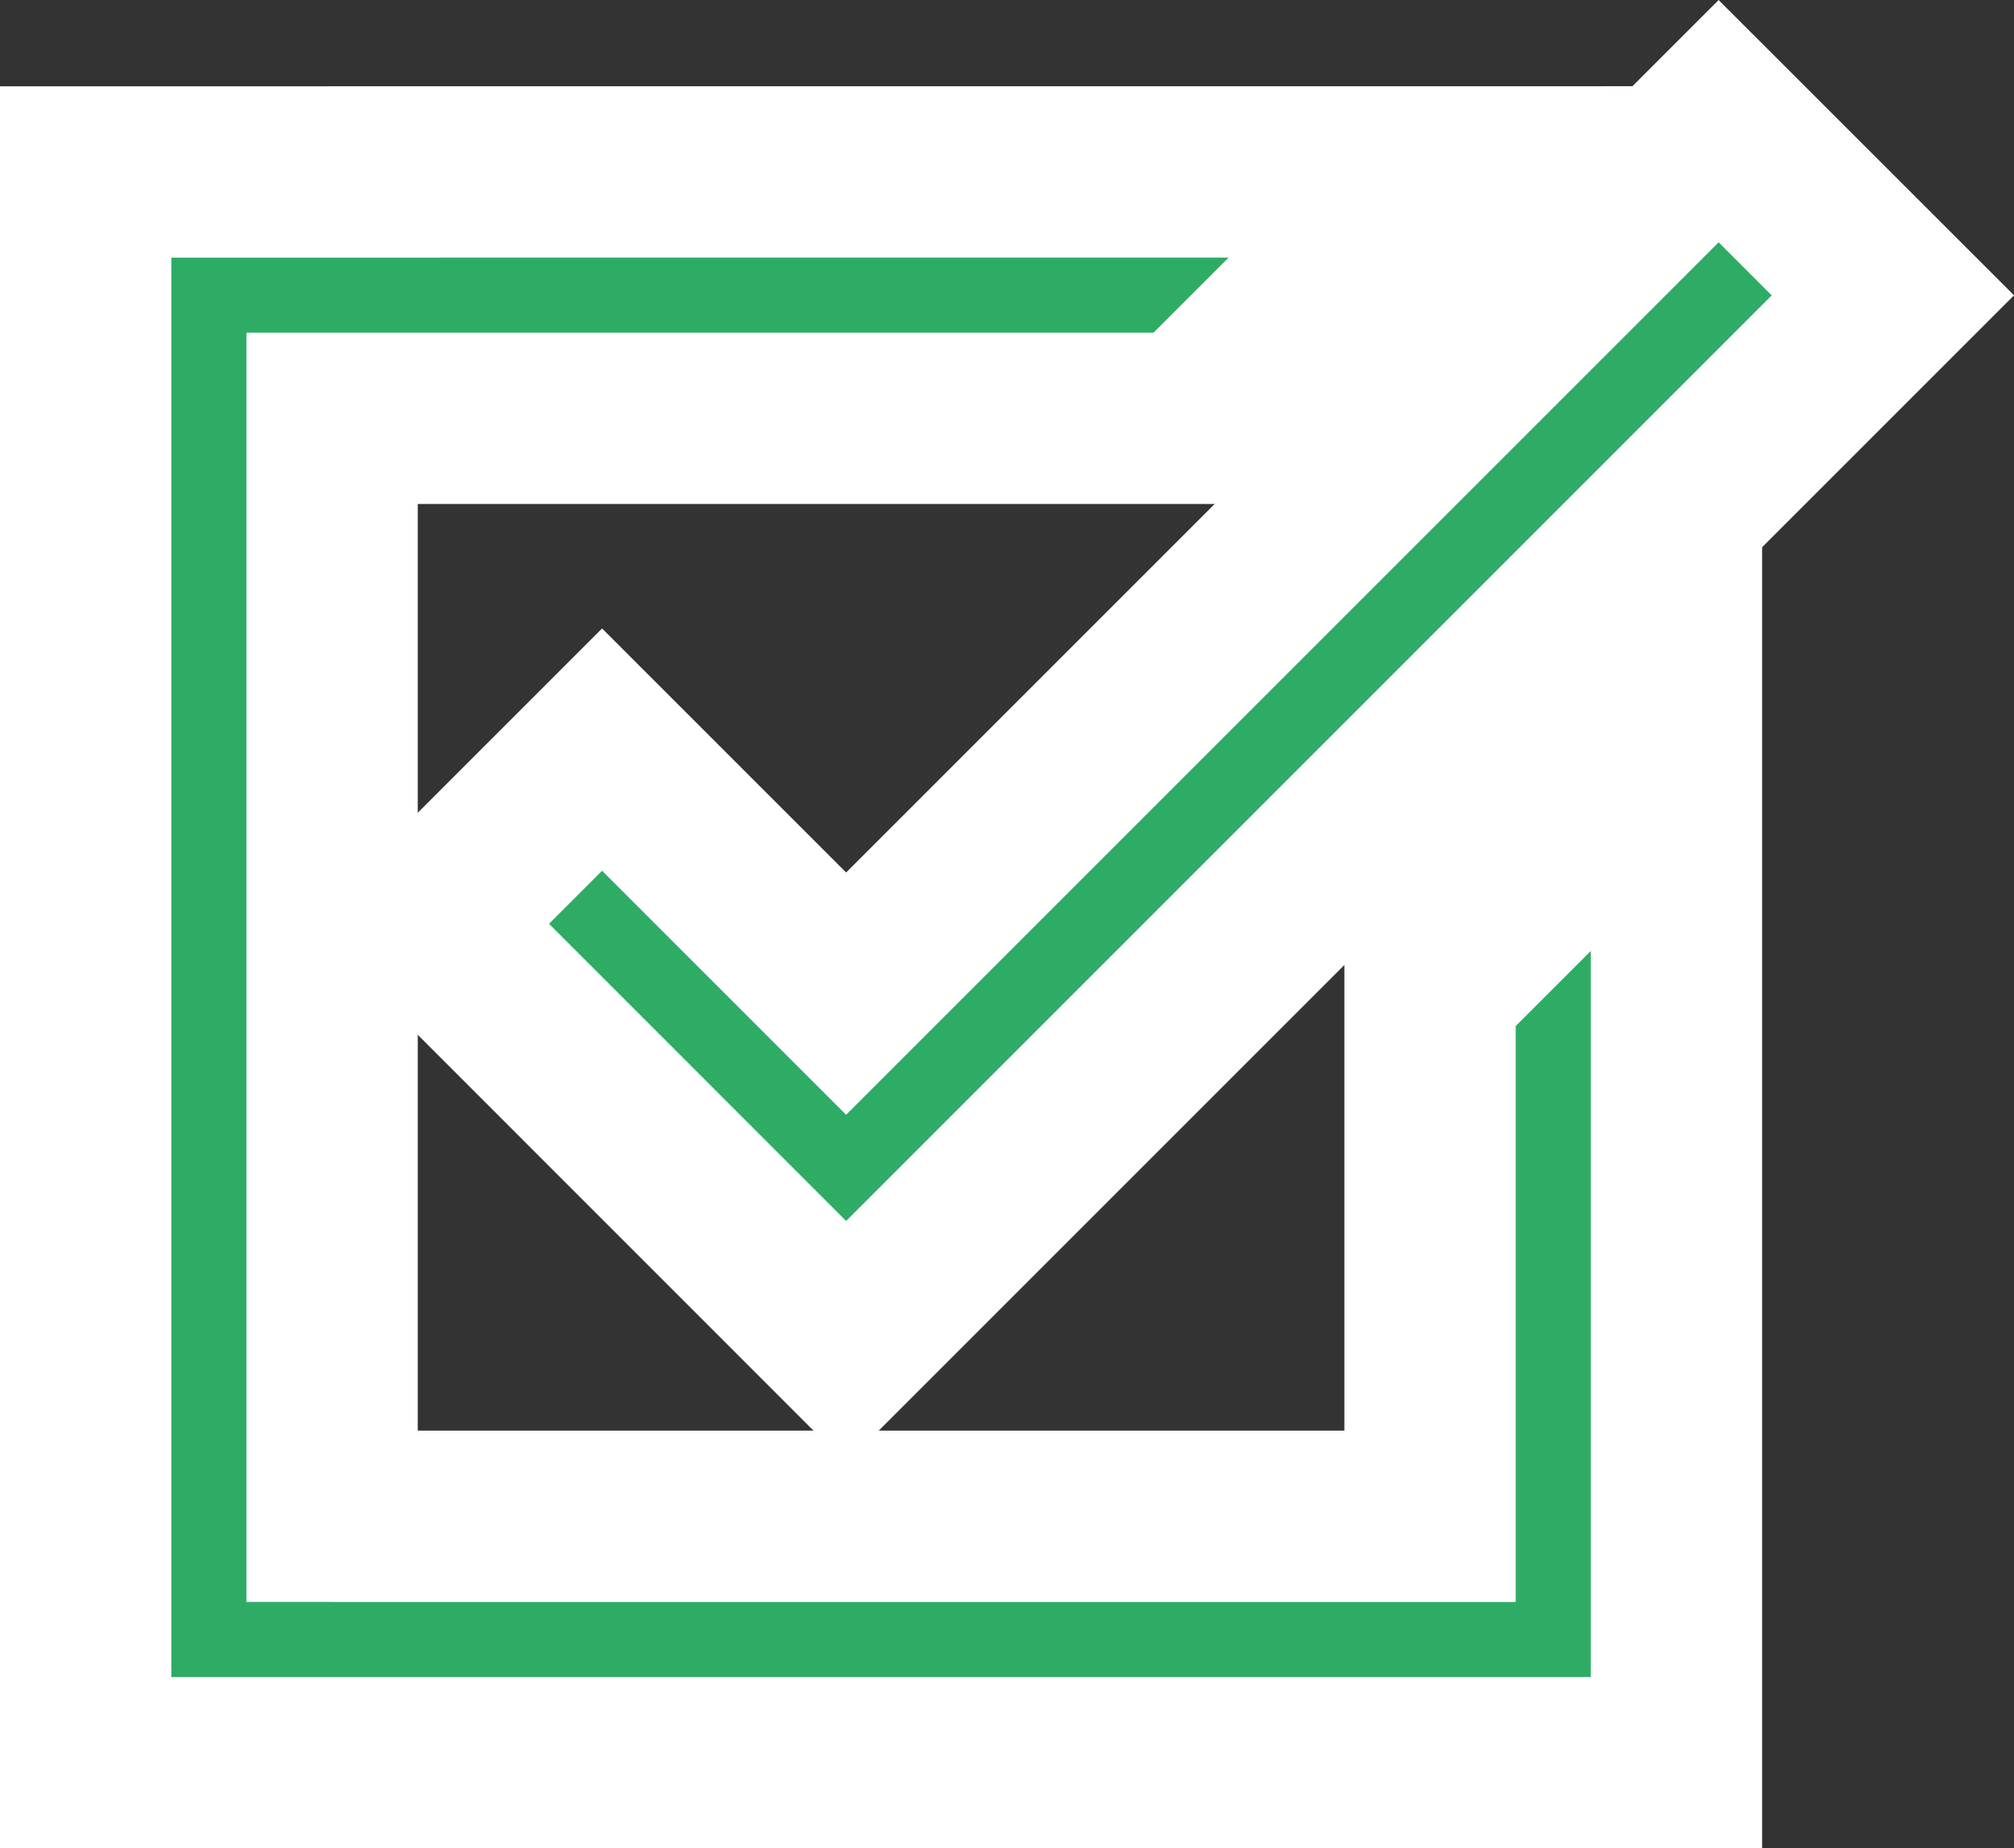
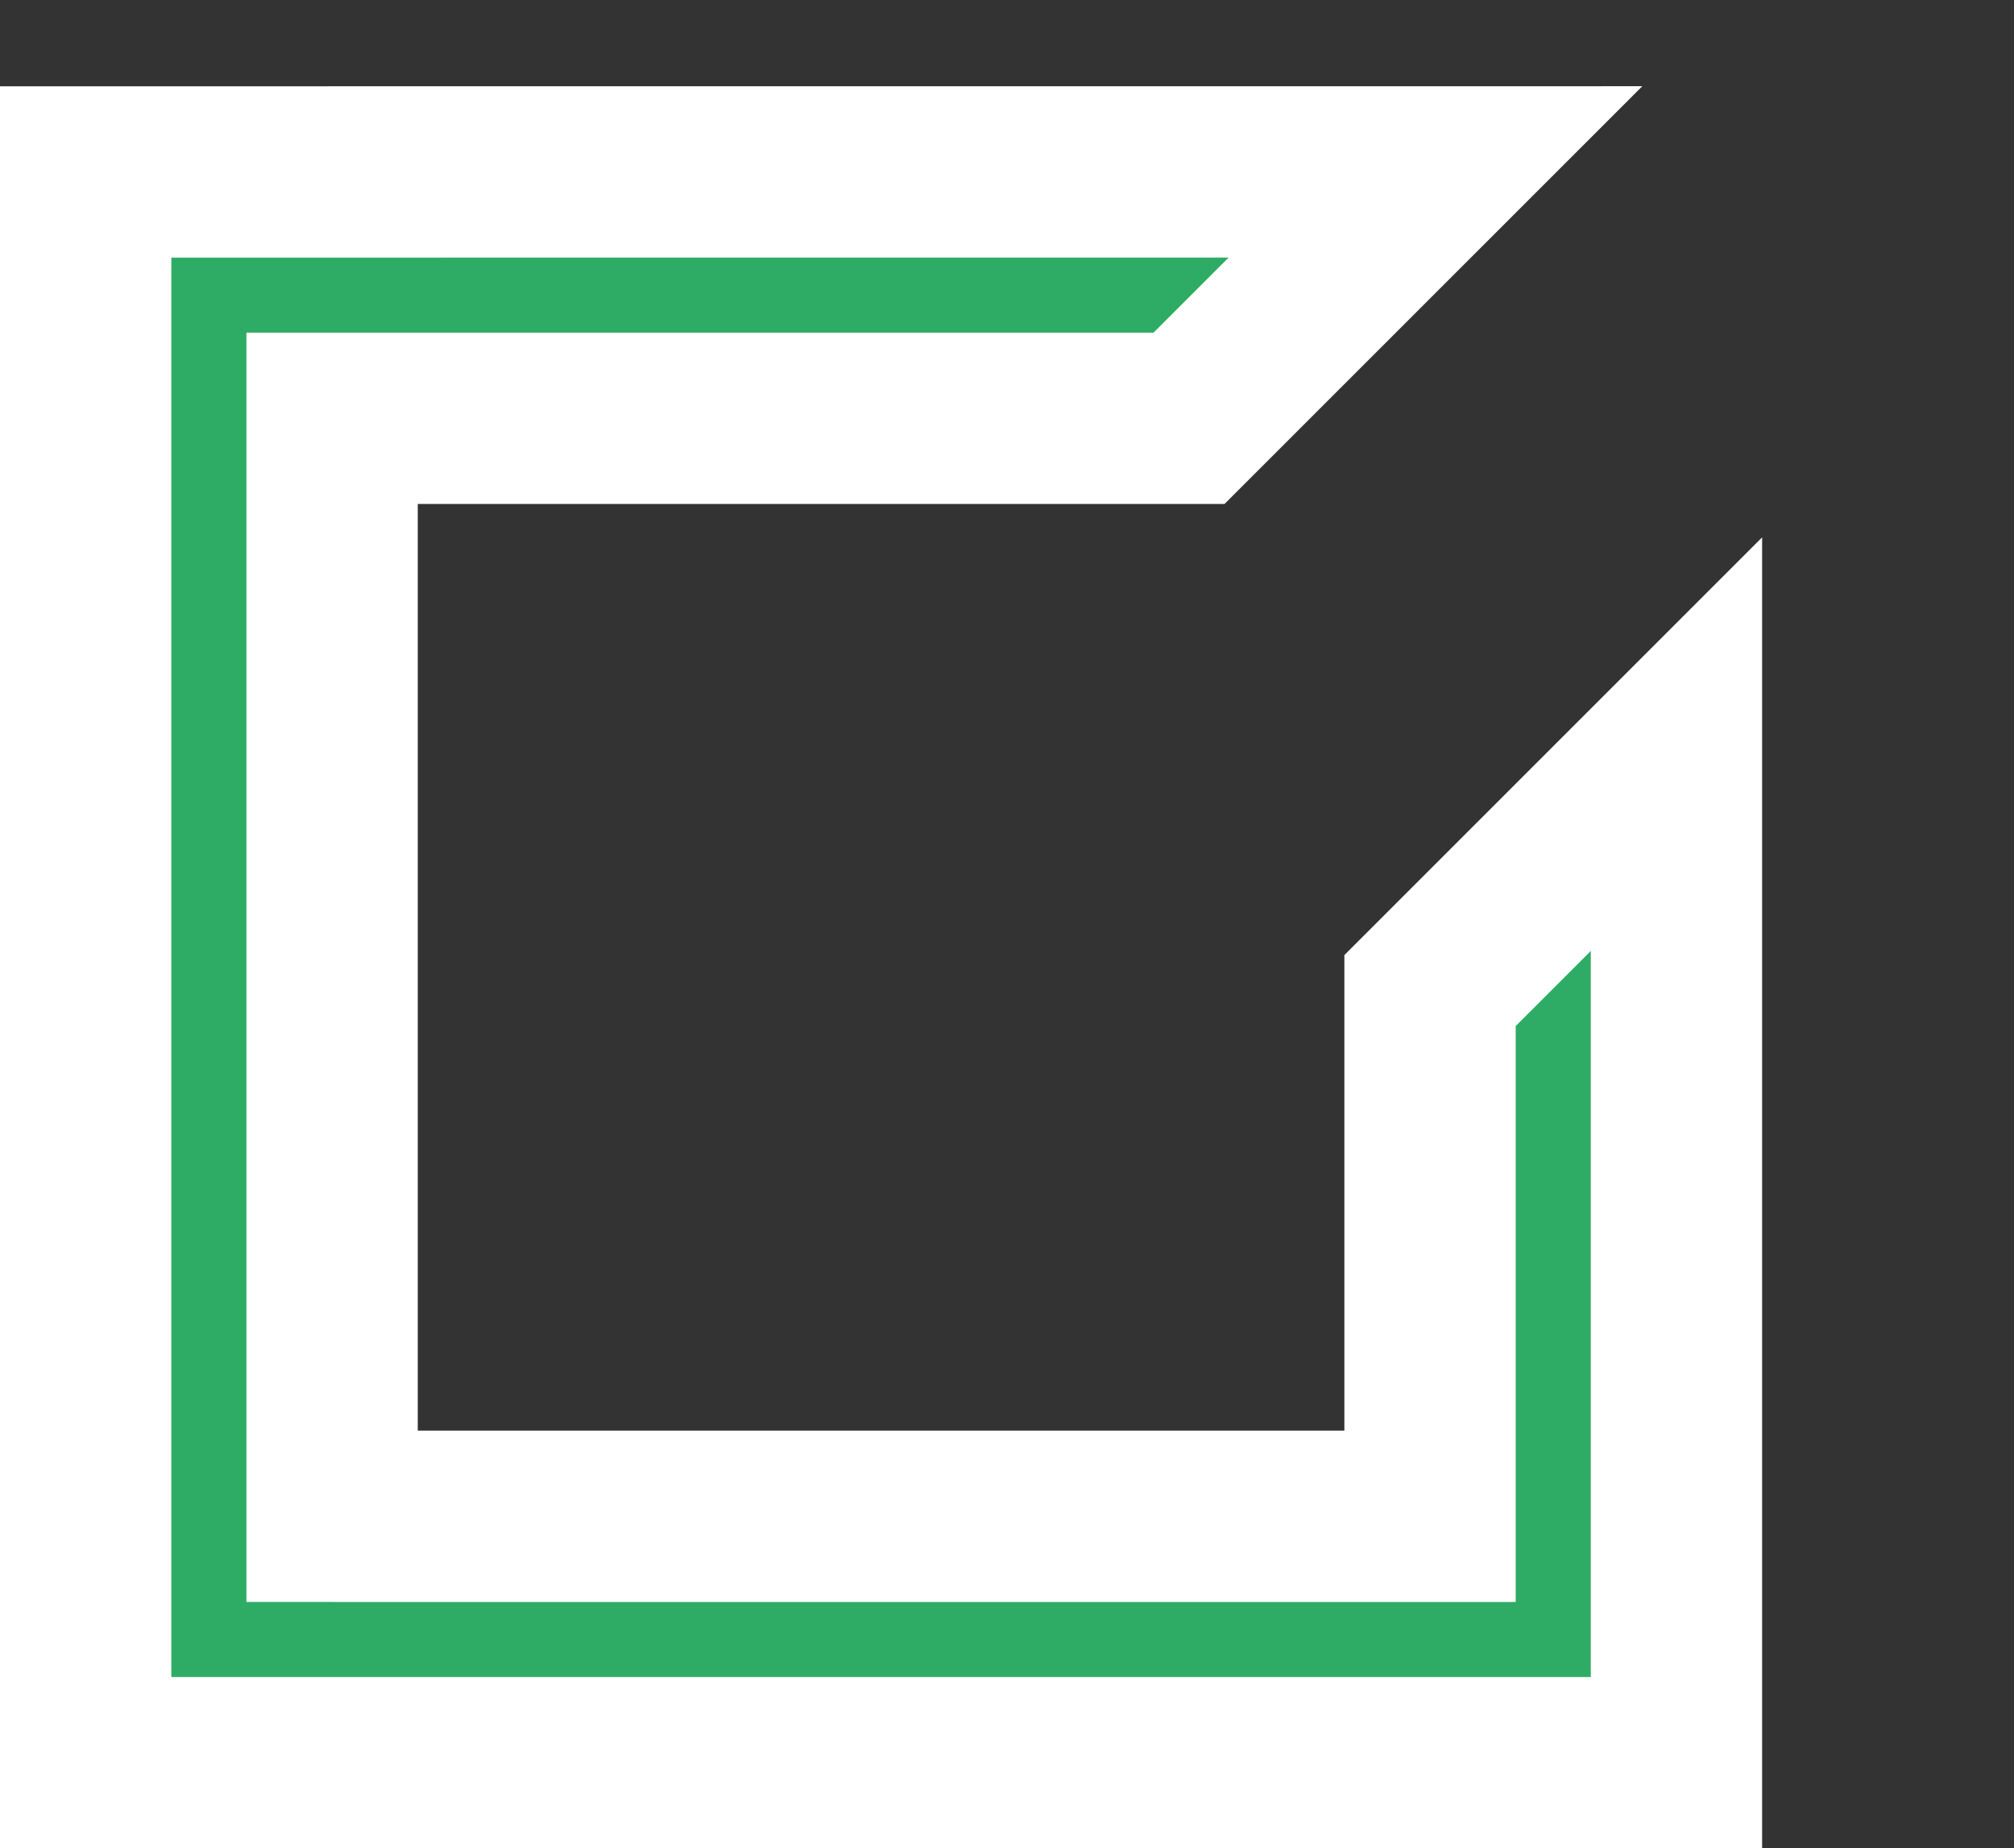
<svg xmlns="http://www.w3.org/2000/svg" width="70.532" height="64.733">
  <rect width="100%" height="100%" fill="#333333" stroke="none" />
  <defs>
    <style>.cls-1{fill:#2eac65;stroke:#fff;stroke-width:6px}</style>
  </defs>
  <g id="Component_44_1" transform="translate(3 4.243)">
    <path id="Path_820" d="M0 12.372v55.711h55.711V32.411l-8.63 8.63v18.412H8.63V21h30.011l8.63-8.63z" class="cls-1" transform="translate(0 -10.593)" />
-     <path id="Path_821" d="M128.514 0L97.958 30.556l-8.547-8.547-6.1 6.1L97.958 42.76 134.616 6.1z" class="cls-1" transform="translate(-71.326)" />
  </g>
</svg>